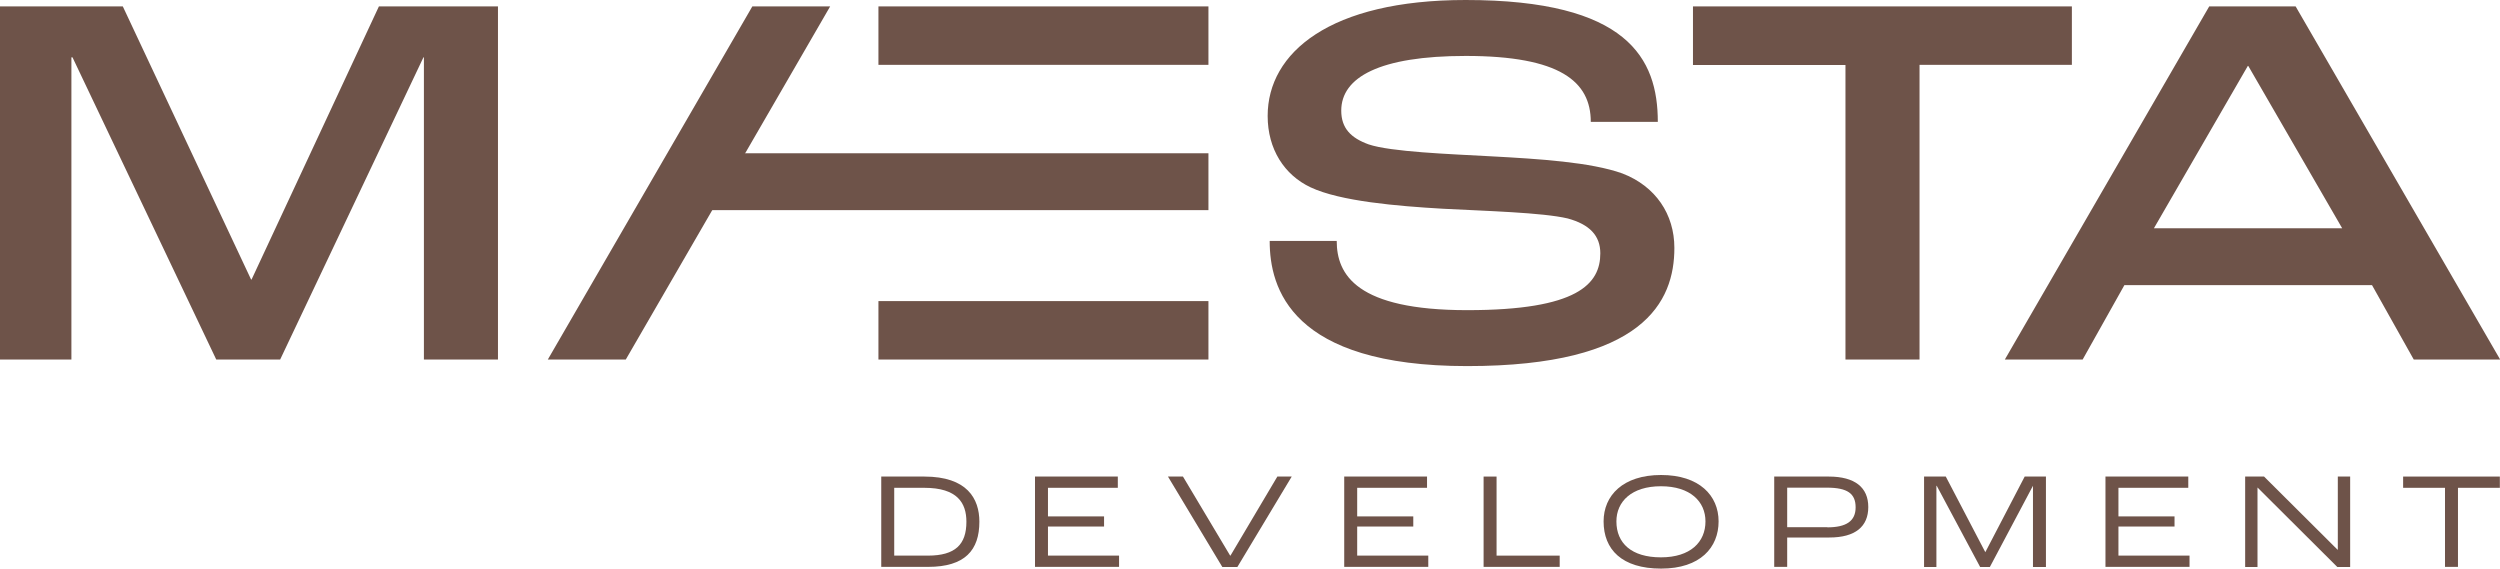
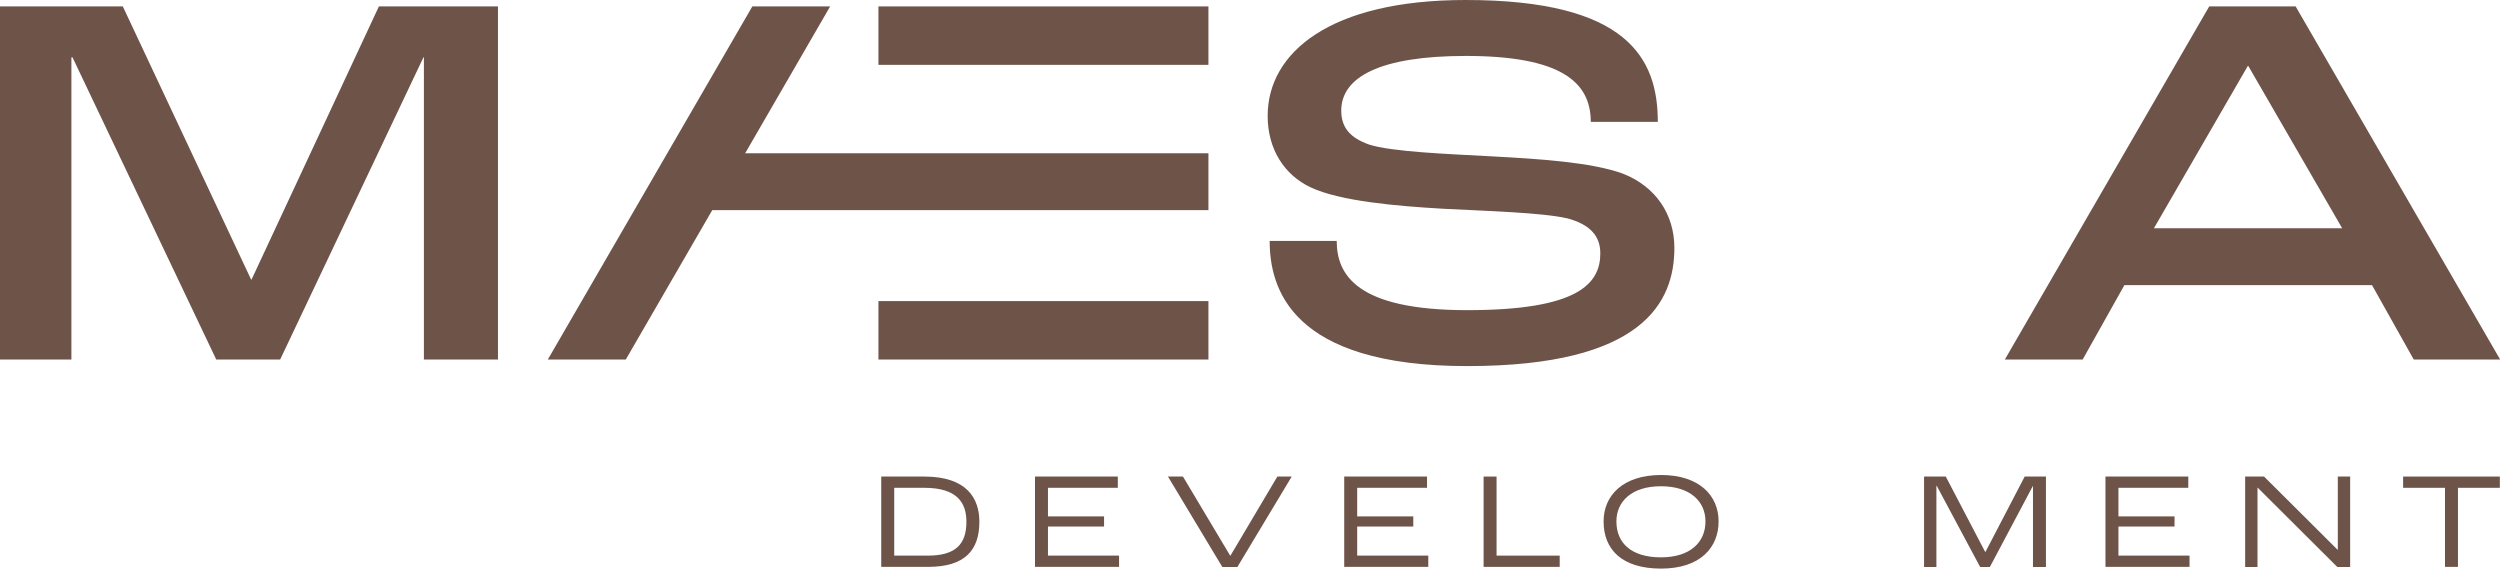
<svg xmlns="http://www.w3.org/2000/svg" id="Layer_1" data-name="Layer 1" viewBox="0 0 160 36.39">
  <defs>
    <style>
      .cls-1 {
        fill: #6e5349;
      }
    </style>
  </defs>
  <path class="cls-1" d="M56.4,30.5h2.76c2.73,0,3.52,1.41,3.52,2.89,0,1.82-.92,2.89-3.28,2.89h-3v-5.79Zm2.98,5.06c1.77,0,2.47-.72,2.47-2.17,0-1.2-.58-2.17-2.69-2.17h-1.93v4.34h2.15Z" />
  <path class="cls-1" d="M66.25,30.5h5.29v.72h-4.47v1.83h3.59v.65h-3.59v1.86h4.55v.72h-5.38v-5.79Z" />
  <path class="cls-1" d="M74.74,30.5h.97l3.02,5.06h.02l3-5.06h.92l-3.48,5.79h-.96l-3.48-5.79Z" />
  <path class="cls-1" d="M86.04,30.5h5.29v.72h-4.47v1.83h3.59v.65h-3.59v1.86h4.55v.72h-5.38v-5.79Z" />
  <path class="cls-1" d="M94.95,30.5h.83v5.06h4.04v.72h-4.87v-5.79Z" />
  <path class="cls-1" d="M102.63,33.37c0-1.66,1.24-2.97,3.68-2.97s3.68,1.31,3.68,2.97-1.16,3.02-3.68,3.02-3.68-1.23-3.68-3.02Zm6.52,0c0-1.27-.97-2.25-2.85-2.25s-2.85,.98-2.85,2.25c0,1.39,.96,2.3,2.85,2.3s2.85-.98,2.85-2.3Z" />
-   <path class="cls-1" d="M113.56,30.5h3.48c1.68,0,2.53,.7,2.53,1.95s-.83,1.95-2.49,1.95h-2.7v1.88h-.83v-5.79Zm3.39,3.25c1.21,0,1.81-.4,1.81-1.28s-.52-1.26-1.84-1.26h-2.54v2.53h2.57Z" />
  <path class="cls-1" d="M123.15,30.5h1.38l2.53,4.84h0l2.52-4.84h1.36v5.79h-.83v-5.2h0l-2.76,5.2h-.62l-2.78-5.2h-.02v5.2h-.79v-5.79Z" />
  <path class="cls-1" d="M134.76,30.5h5.29v.72h-4.47v1.83h3.59v.65h-3.59v1.86h4.55v.72h-5.38v-5.79Z" />
-   <path class="cls-1" d="M143.68,30.5h1.22l4.7,4.68h.02v-4.68h.79v5.79h-.82l-5.11-5.09h0v5.09h-.79v-5.79Z" />
+   <path class="cls-1" d="M143.68,30.5h1.22l4.7,4.68h.02v-4.68h.79v5.79h-.82l-5.11-5.09h0v5.09h-.79v-5.79" />
  <path class="cls-1" d="M156.48,31.22h-2.68v-.72h6.19v.72h-2.68v5.06h-.83v-5.06Z" />
  <path class="cls-1" d="M151.8,18.25h-15.84l-2.67,4.76h-4.98L141.39,.41h5.53l13.09,22.6h-5.53l-2.67-4.76Zm-1.9-3.64l-6.01-10.39h-.03l-6.01,10.39h12.05Z" />
  <path class="cls-1" d="M0,.41H7.86l8.21,17.48h.03L24.25,.41h7.62V23.01h-4.74V3.67h-.03l-9.17,19.34h-4.09L4.64,3.67h-.07V23.01H0V.41Z" />
  <path class="cls-1" d="M40.04,23.01h-4.98L48.15,.41h4.98l-13.08,22.6Z" />
  <path class="cls-1" d="M77.34,4.16V.41h-21.12v3.74h21.12Z" />
  <path class="cls-1" d="M77.34,13.45v-3.64H43.56v3.64c2.88,0,33.78,0,33.78,0Z" />
  <path class="cls-1" d="M56.22,19.27v3.74h21.12v-3.74h-21.12Z" />
  <path class="cls-1" d="M81.26,15.42h4.29c0,2.16,1.27,4.43,8.35,4.43s8.52-1.68,8.52-3.64c0-1.13-.69-1.85-2.09-2.23-1.61-.38-5.32-.48-7.97-.62-2.95-.17-6.59-.48-8.48-1.37-1.68-.79-2.75-2.44-2.75-4.57,0-4.05,3.98-7.42,12.67-7.42,10.37,0,12.3,3.74,12.3,7.8h-4.29c0-2.58-1.96-4.22-8-4.22-5.53,0-7.97,1.37-7.97,3.5,0,1.13,.62,1.75,1.75,2.16,1.41,.48,5.22,.62,7.76,.76,3.19,.17,6.46,.38,8.48,1.1,2.13,.82,3.33,2.61,3.33,4.77,0,3.43-1.96,7.56-13.26,7.56s-12.64-5.01-12.64-8Z" />
-   <path class="cls-1" d="M118.1,4.16h-9.75V.41h24.25v3.74h-9.75V23.01h-4.74V4.16Z" />
</svg>